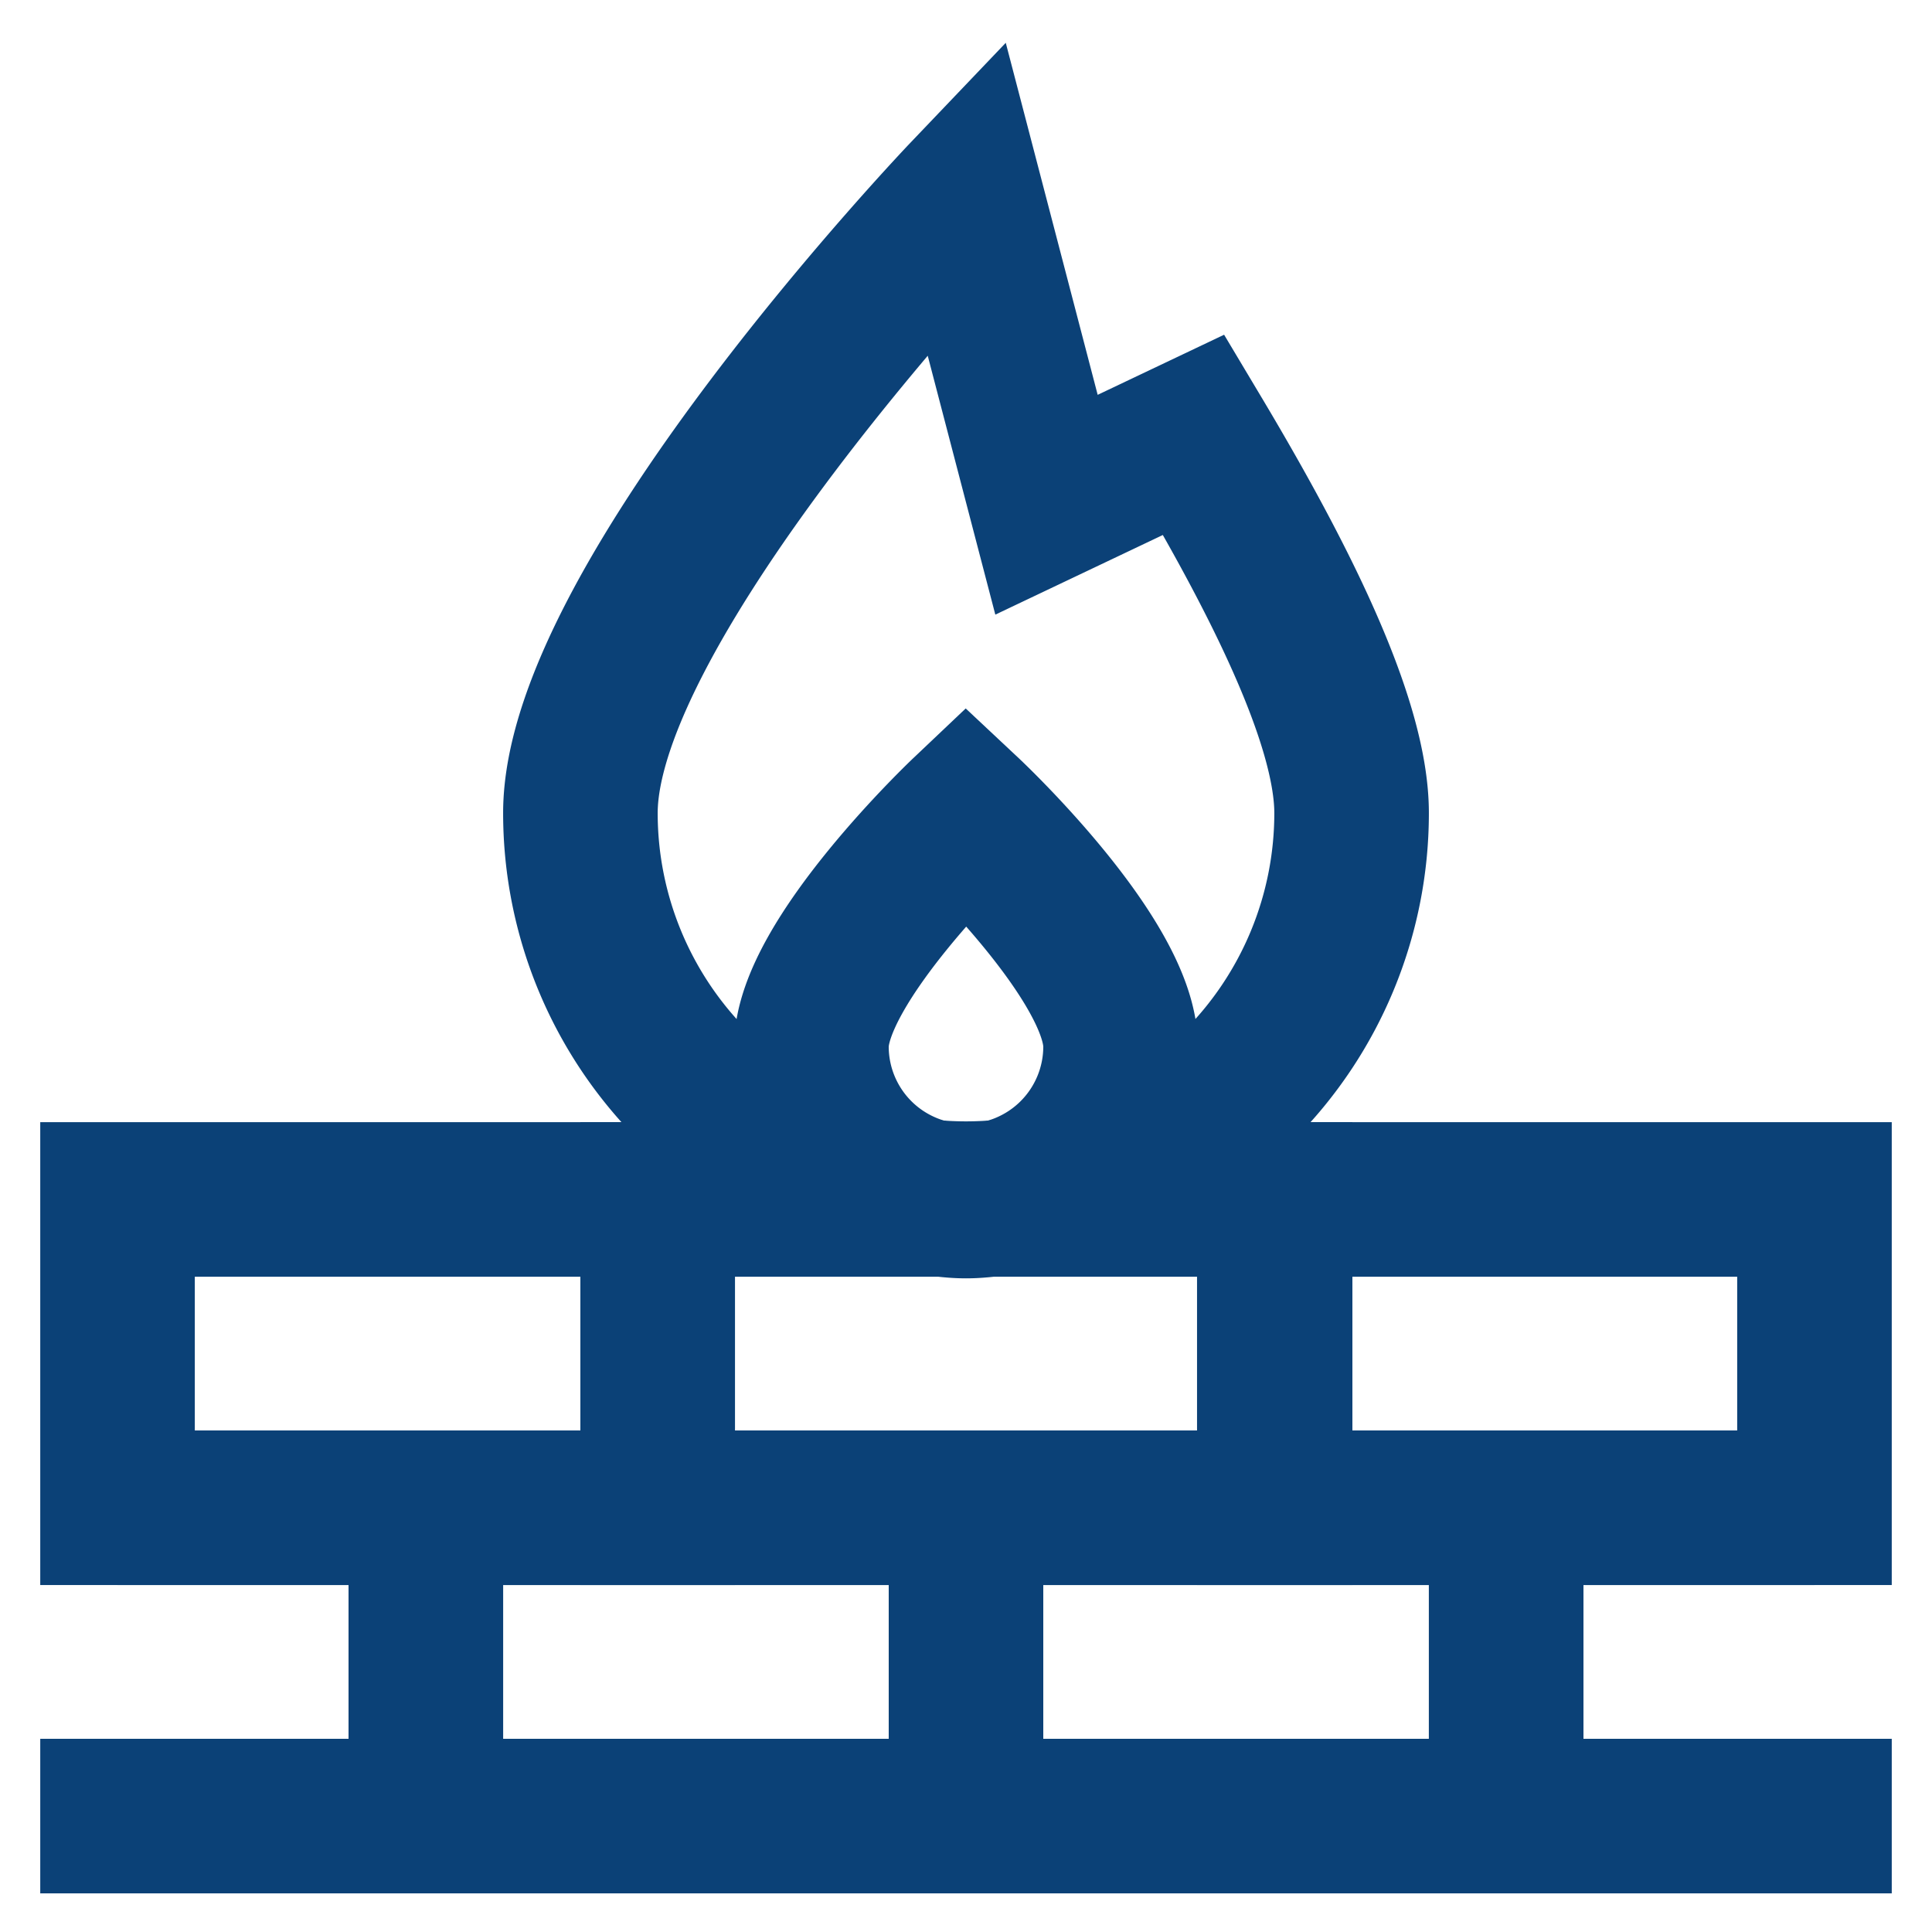
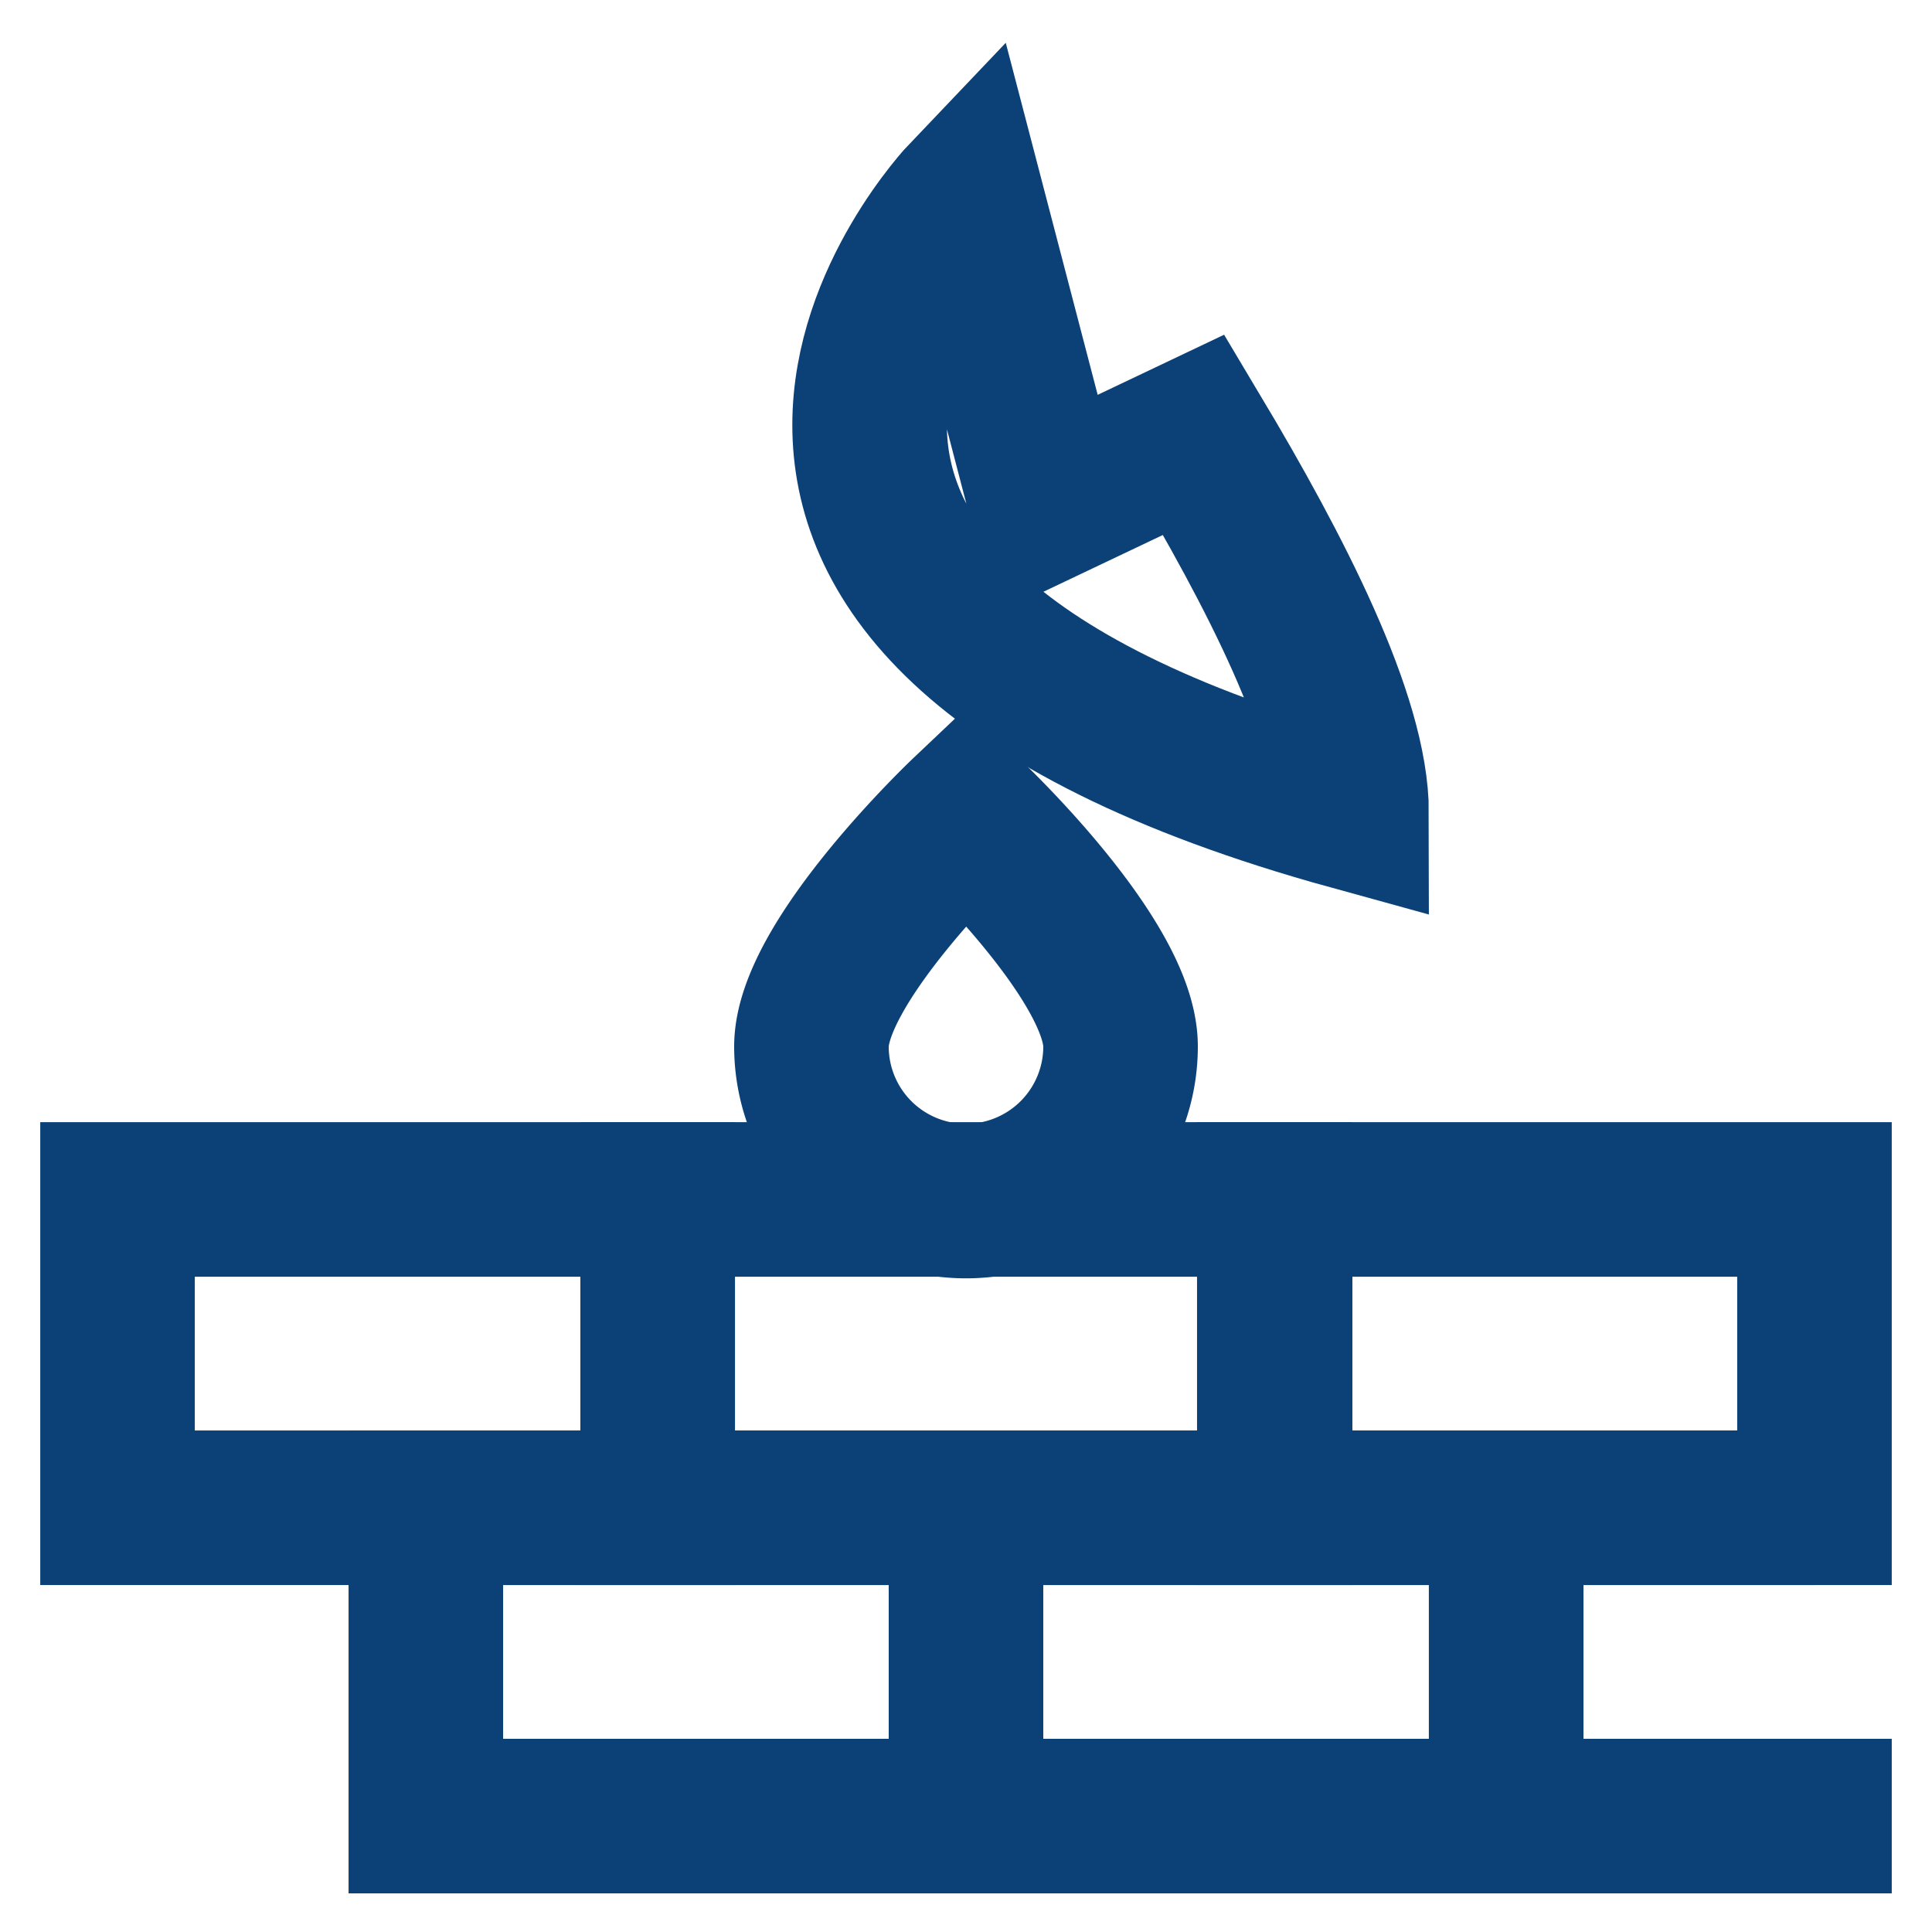
<svg xmlns="http://www.w3.org/2000/svg" width="800px" height="800px" viewBox="0 0 24 24" id="Layer_1" data-name="Layer 1" fill="#000000">
  <g id="SVGRepo_bgCarrier" stroke-width="0" />
  <g id="SVGRepo_tracerCarrier" stroke-linecap="round" stroke-linejoin="round" />
  <g id="SVGRepo_iconCarrier">
    <defs>
      <style>.cls-1{fill:none;stroke:#0b4177;stroke-miterlimit:10;stroke-width:1.92px;}</style>
    </defs>
    <rect class="cls-1" x="1.46" y="14.9" width="6.71" height="3.83" />
    <rect class="cls-1" x="15.83" y="14.9" width="6.71" height="3.83" />
    <rect class="cls-1" x="8.17" y="14.9" width="7.67" height="3.83" />
    <rect class="cls-1" x="12" y="18.73" width="6.71" height="3.83" />
    <rect class="cls-1" x="5.29" y="18.73" width="6.71" height="3.83" />
-     <polyline class="cls-1" points="0.5 22.56 5.29 22.56 5.29 18.73 1.46 18.73" />
    <polyline class="cls-1" points="22.54 18.73 18.71 18.73 18.71 22.56 23.5 22.56" />
-     <path class="cls-1" d="M16.79,10.1a4.79,4.79,0,1,1-9.58,0C7.21,7.46,12,2.44,12,2.44l1,3.83,1.83-.87C15.84,7.09,16.79,8.93,16.79,10.1Z" />
+     <path class="cls-1" d="M16.79,10.1C7.21,7.46,12,2.44,12,2.44l1,3.83,1.83-.87C15.84,7.09,16.79,8.93,16.79,10.1Z" />
    <path class="cls-1" d="M13.92,13a1.92,1.92,0,0,1-3.84,0c0-1.06,1.92-2.88,1.92-2.88S13.92,11.92,13.92,13Z" />
  </g>
</svg>